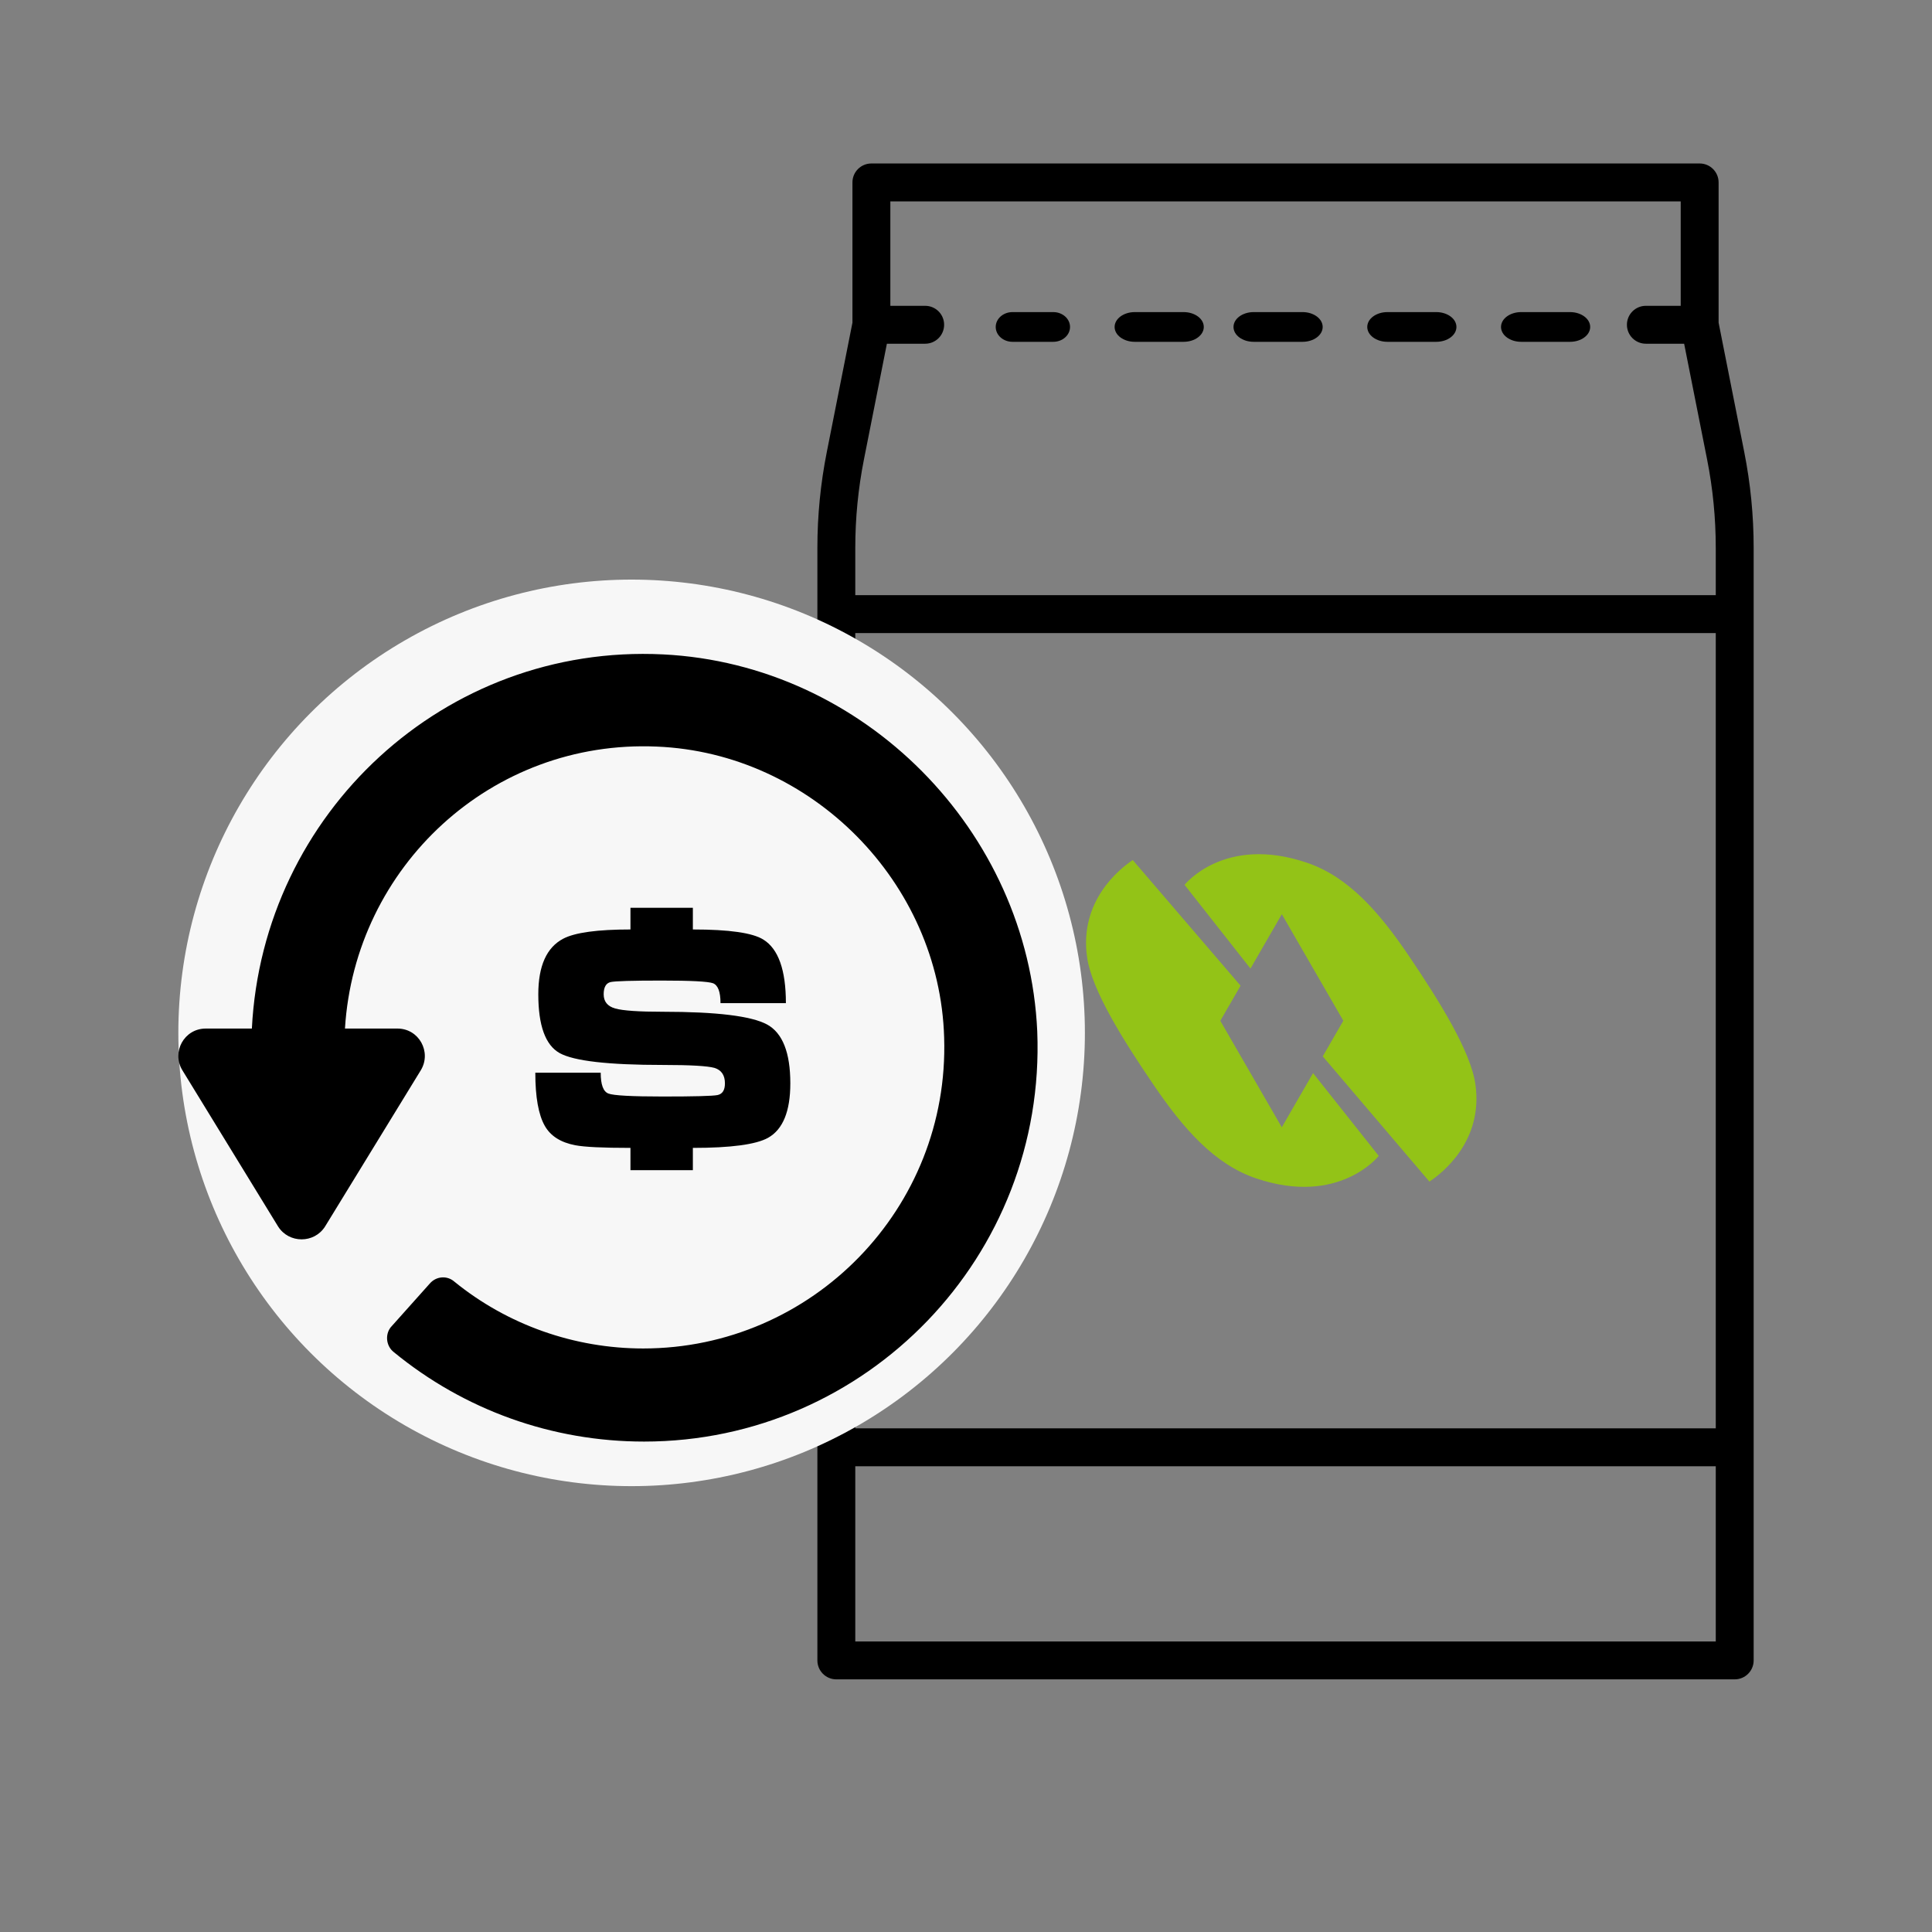
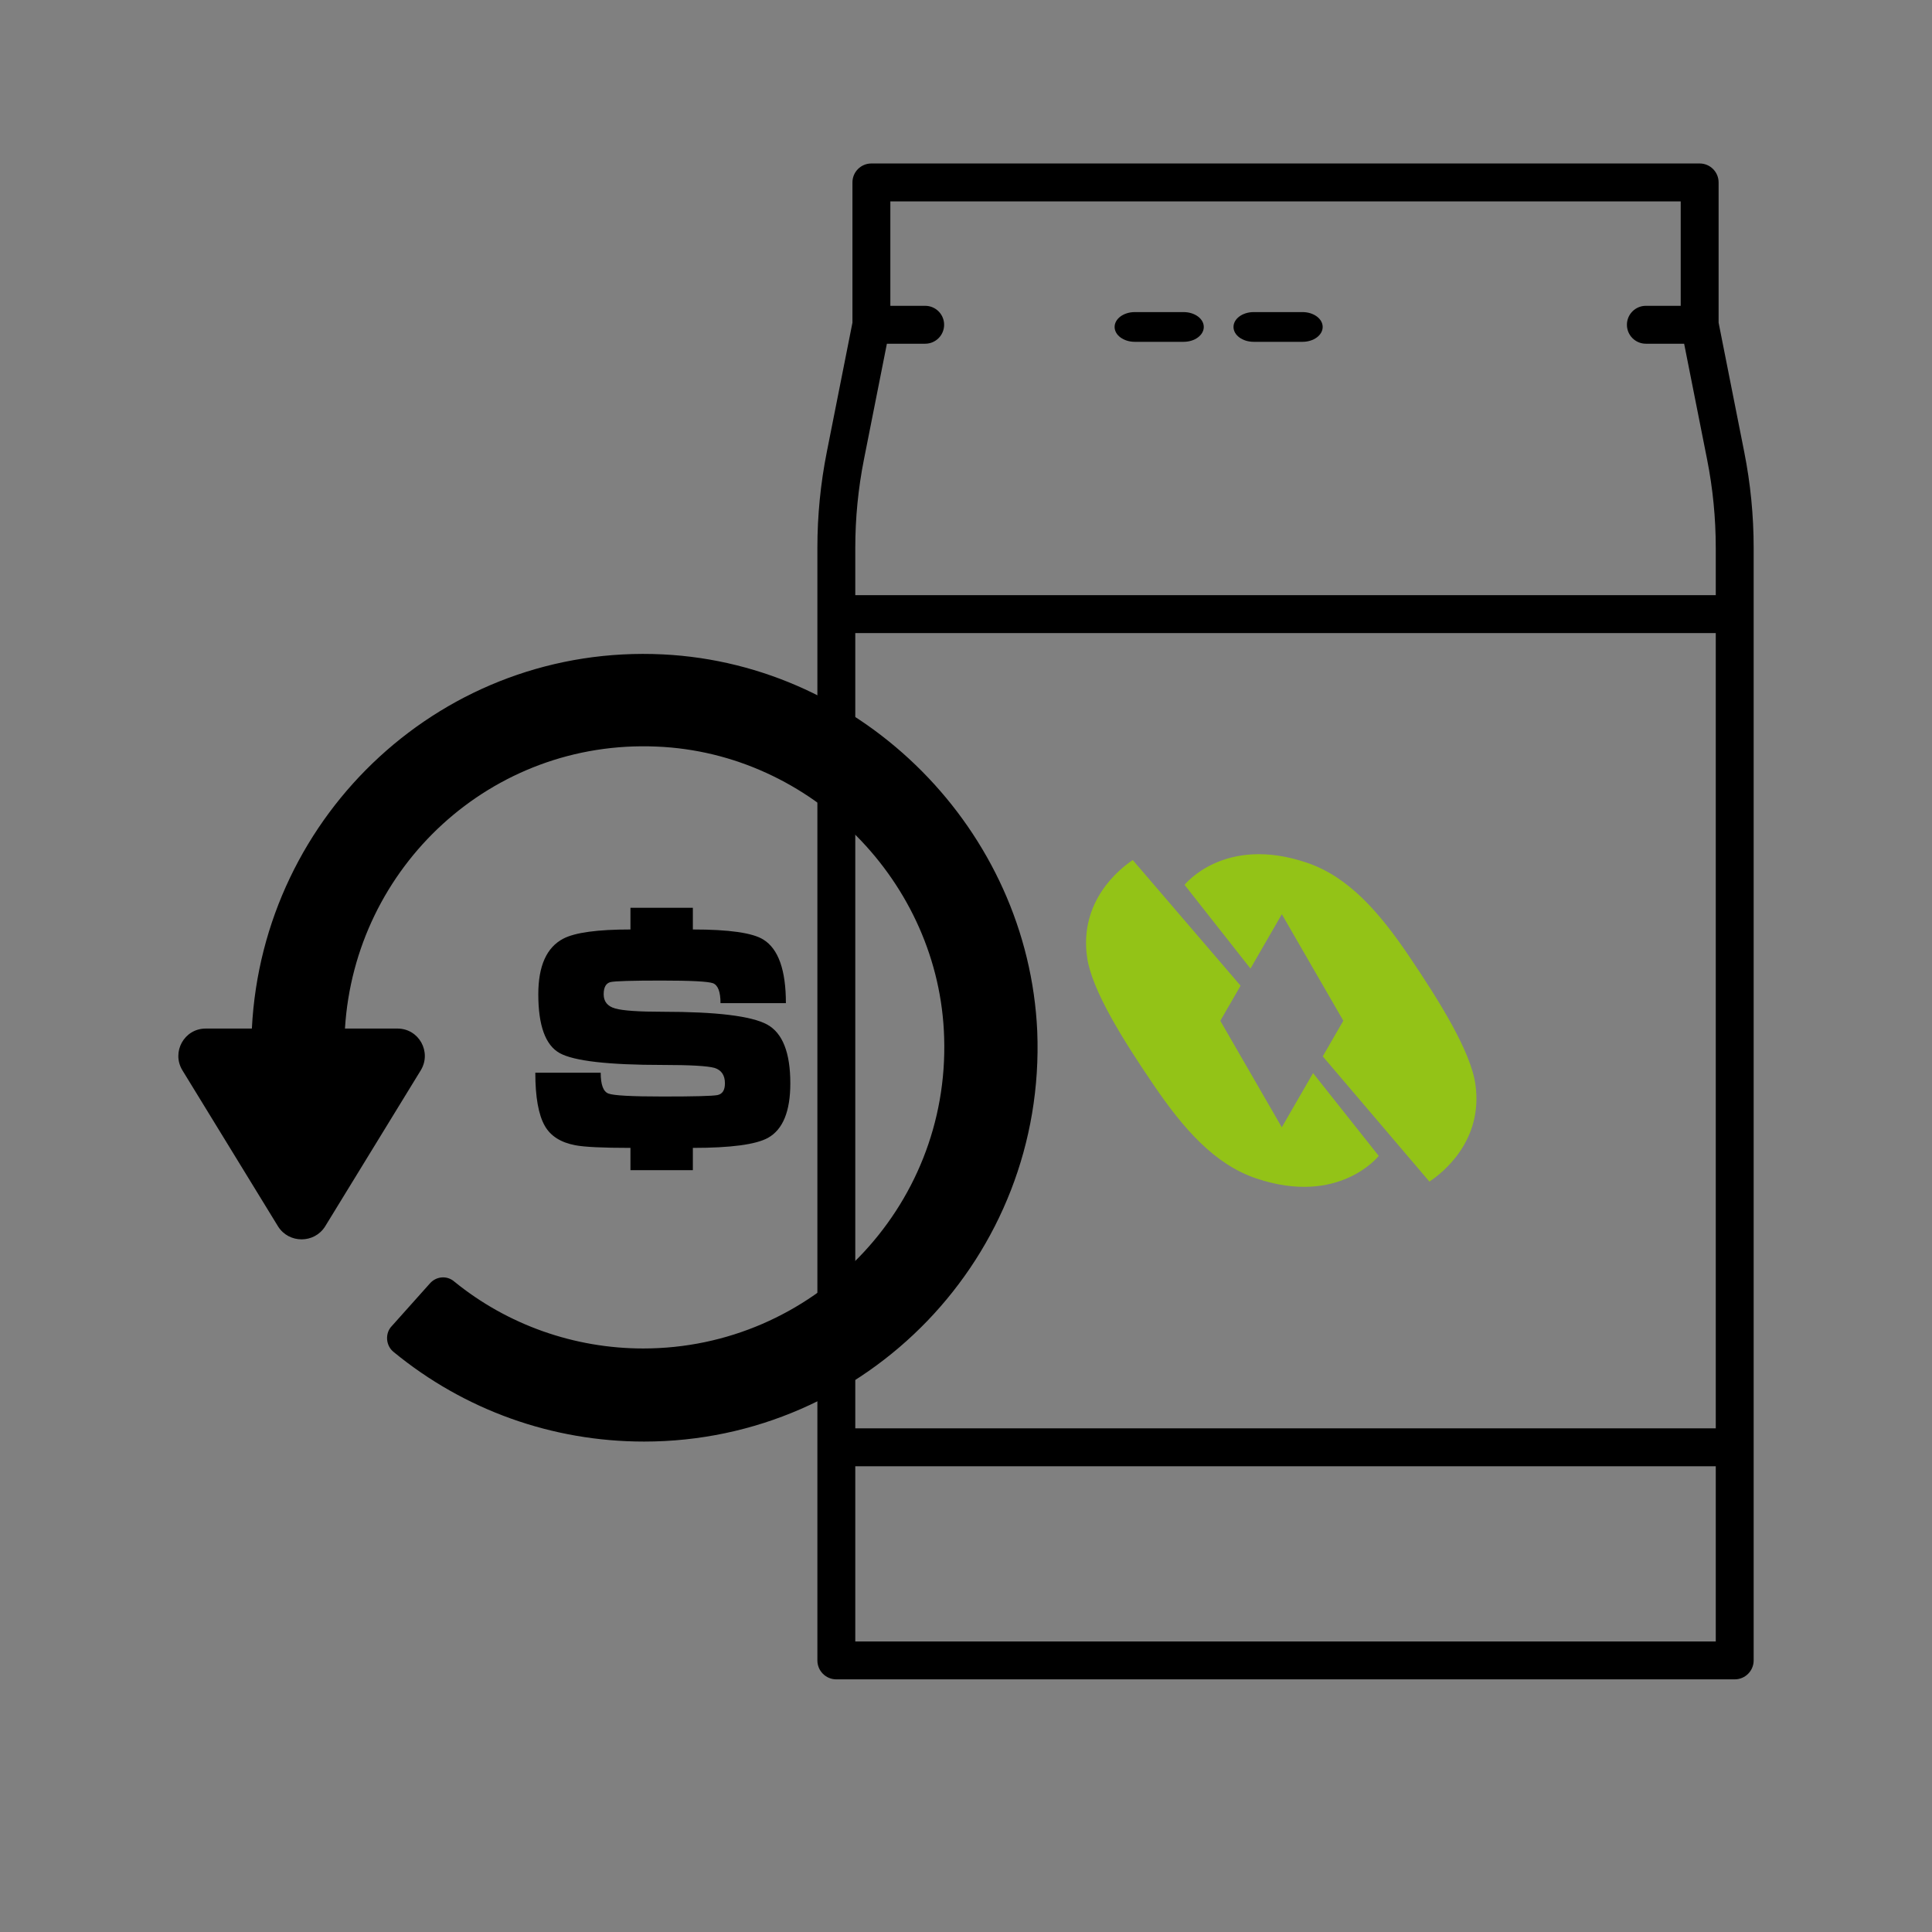
<svg xmlns="http://www.w3.org/2000/svg" width="130" height="130" viewBox="0 0 130 130" fill="none">
  <rect x="0" y="0" width="130" height="130" fill="#808080" stroke="none" />
-   <path d="M68.13 23H70.87C71.495 23 72 22.553 72 22C72 21.447 71.495 21 70.87 21H68.13C67.505 21 67 21.447 67 22C67 22.553 67.505 23 68.13 23Z" fill="black" />
  <path d="M76.357 23H79.643C80.393 23 81 22.553 81 22C81 21.447 80.393 21 79.643 21H76.357C75.607 21 75 21.447 75 22C75 22.553 75.607 23 76.357 23Z" fill="black" />
  <path d="M84.356 23H87.644C88.393 23 89 22.553 89 22C89 21.447 88.393 21 87.644 21H84.356C83.607 21 83 21.447 83 22C83 22.553 83.607 23 84.356 23Z" fill="black" />
-   <path d="M93.357 23H96.643C97.393 23 98 22.553 98 22C98 21.447 97.393 21 96.643 21H93.357C92.607 21 92 21.447 92 22C92 22.553 92.607 23 93.357 23Z" fill="black" />
-   <path d="M102.356 23H105.644C106.393 23 107 22.553 107 22C107 21.447 106.393 21 105.644 21H102.356C101.607 21 101 21.447 101 22C101 22.553 101.607 23 102.356 23Z" fill="black" />
  <path d="M118 36.86C118 34.697 117.787 32.527 117.365 30.408L115.641 21.712V12.275C115.641 11.57 115.07 11 114.366 11H58.634C57.929 11 57.359 11.57 57.359 12.275V21.712L55.635 30.407C55.213 32.527 55 34.697 55 36.86V111.725C55 112.43 55.57 113 56.275 113H116.725C117.43 113 118 112.43 118 111.725V36.86ZM57.55 42.598H115.45V96.111H57.55V42.598ZM58.135 30.904L59.677 23.128H62.253C62.958 23.128 63.528 22.557 63.528 21.853C63.528 21.148 62.958 20.578 62.253 20.578H59.909V13.55H113.091V20.578H110.747C110.042 20.578 109.472 21.148 109.472 21.853C109.472 22.557 110.042 23.128 110.747 23.128H113.322L114.865 30.905C115.254 32.861 115.45 34.864 115.45 36.86V40.048H57.55V36.86C57.55 34.864 57.746 32.861 58.135 30.904ZM57.55 110.45V98.661H115.45V110.45H57.55Z" fill="black" />
  <path fill-rule="evenodd" clip-rule="evenodd" d="M86.252 61.516L84.141 65.173L79.706 59.54C79.706 59.54 82.379 56.156 87.952 58.055C90.753 59.009 92.83 61.4 94.841 64.381C96.831 67.331 98.968 70.734 99.279 72.977C99.808 76.779 97.058 78.928 96.182 79.508L89.005 71.079L90.388 68.685H90.391L86.252 61.516ZM82.114 68.684L83.475 66.326L76.221 57.871C75.348 58.455 72.606 60.614 73.148 64.414C73.468 66.656 75.618 70.051 77.619 72.993C79.641 75.967 81.728 78.35 84.532 79.294C90.111 81.172 92.772 77.778 92.772 77.778L88.353 72.208L86.249 75.853L82.11 68.684H82.114Z" fill="#93C317" />
-   <circle cx="42.5" cy="69.5" r="30.5" fill="#F7F7F7" />
  <path d="M44.618 44.033C29.901 43.303 17.678 54.736 16.948 69.209H13.847C12.388 69.209 11.536 70.79 12.266 72.006L18.712 82.527C19.442 83.682 21.145 83.682 21.874 82.527L28.32 72.006C29.05 70.79 28.199 69.209 26.739 69.209H23.212C23.881 58.324 33.064 49.749 44.192 50.236C54.591 50.662 63.226 59.358 63.53 69.817C63.895 81.311 54.652 90.736 43.28 90.736C38.658 90.736 34.158 89.155 30.57 86.236C30.084 85.811 29.354 85.871 28.928 86.358L26.374 89.216C25.888 89.703 25.949 90.554 26.496 90.98C31.239 94.872 37.138 97 43.341 97C58.3 97 70.402 84.534 69.794 69.391C69.186 55.891 58.118 44.702 44.618 44.033Z" fill="black" />
  <path d="M46.621 77.239V78.738H42.422V77.239C40.553 77.239 39.313 77.179 38.701 77.059C37.728 76.873 37.047 76.44 36.66 75.76C36.234 75.014 36.02 73.821 36.02 72.181H40.42C40.42 72.981 40.592 73.449 40.938 73.582C41.286 73.716 42.507 73.782 44.6 73.782C46.719 73.782 47.944 73.75 48.276 73.685C48.612 73.616 48.779 73.354 48.779 72.898C48.779 72.352 48.547 72.005 48.081 71.858C47.612 71.725 46.452 71.658 44.6 71.658C40.934 71.658 38.621 71.393 37.661 70.862C36.701 70.329 36.221 69.008 36.221 66.902C36.221 64.995 36.781 63.748 37.9 63.162C38.688 62.749 40.195 62.542 42.422 62.542V61.082H46.621V62.542C49.059 62.542 50.64 62.768 51.362 63.221C52.375 63.846 52.881 65.272 52.881 67.498H48.481C48.481 66.74 48.314 66.294 47.978 66.16C47.647 66.04 46.494 65.98 44.522 65.98C42.533 65.98 41.385 66.014 41.079 66.082C40.773 66.16 40.62 66.434 40.62 66.902C40.62 67.394 40.879 67.713 41.397 67.859C41.917 68.006 42.985 68.079 44.6 68.079C48.226 68.079 50.566 68.366 51.621 68.939C52.66 69.511 53.179 70.831 53.179 72.898C53.179 74.78 52.679 76.001 51.68 76.561C50.866 77.013 49.18 77.239 46.621 77.239Z" fill="black" />
</svg>